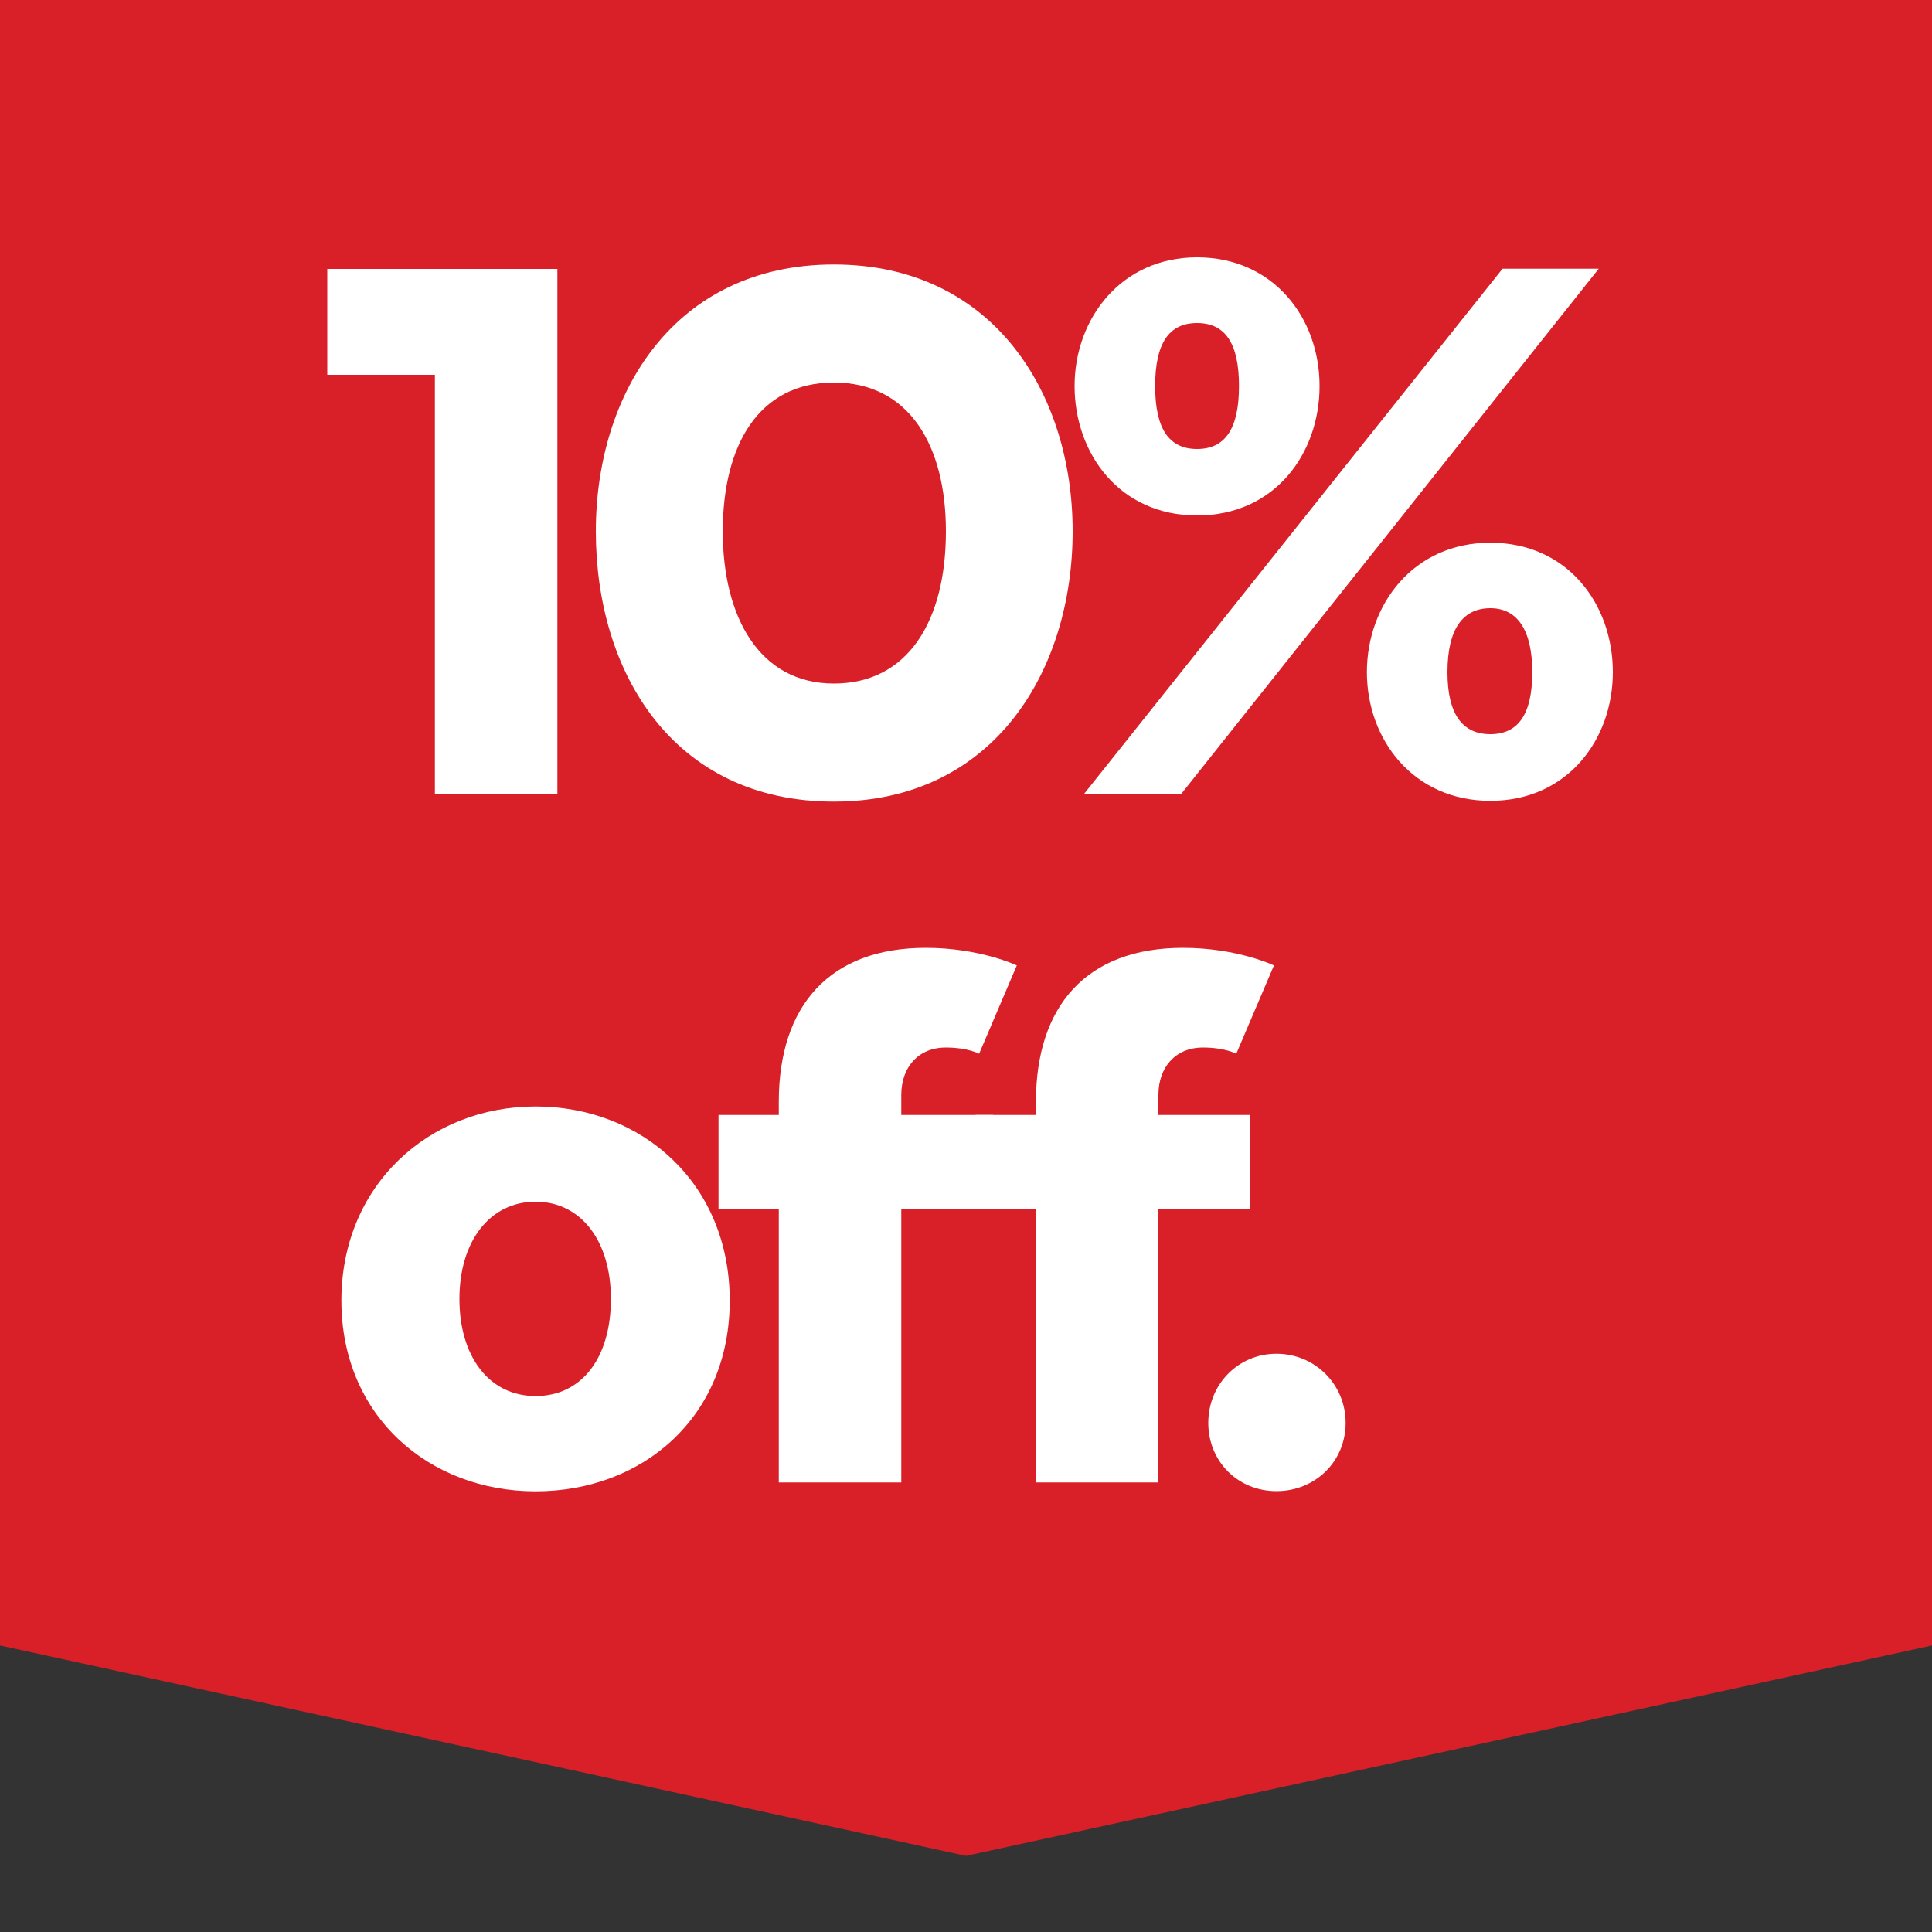
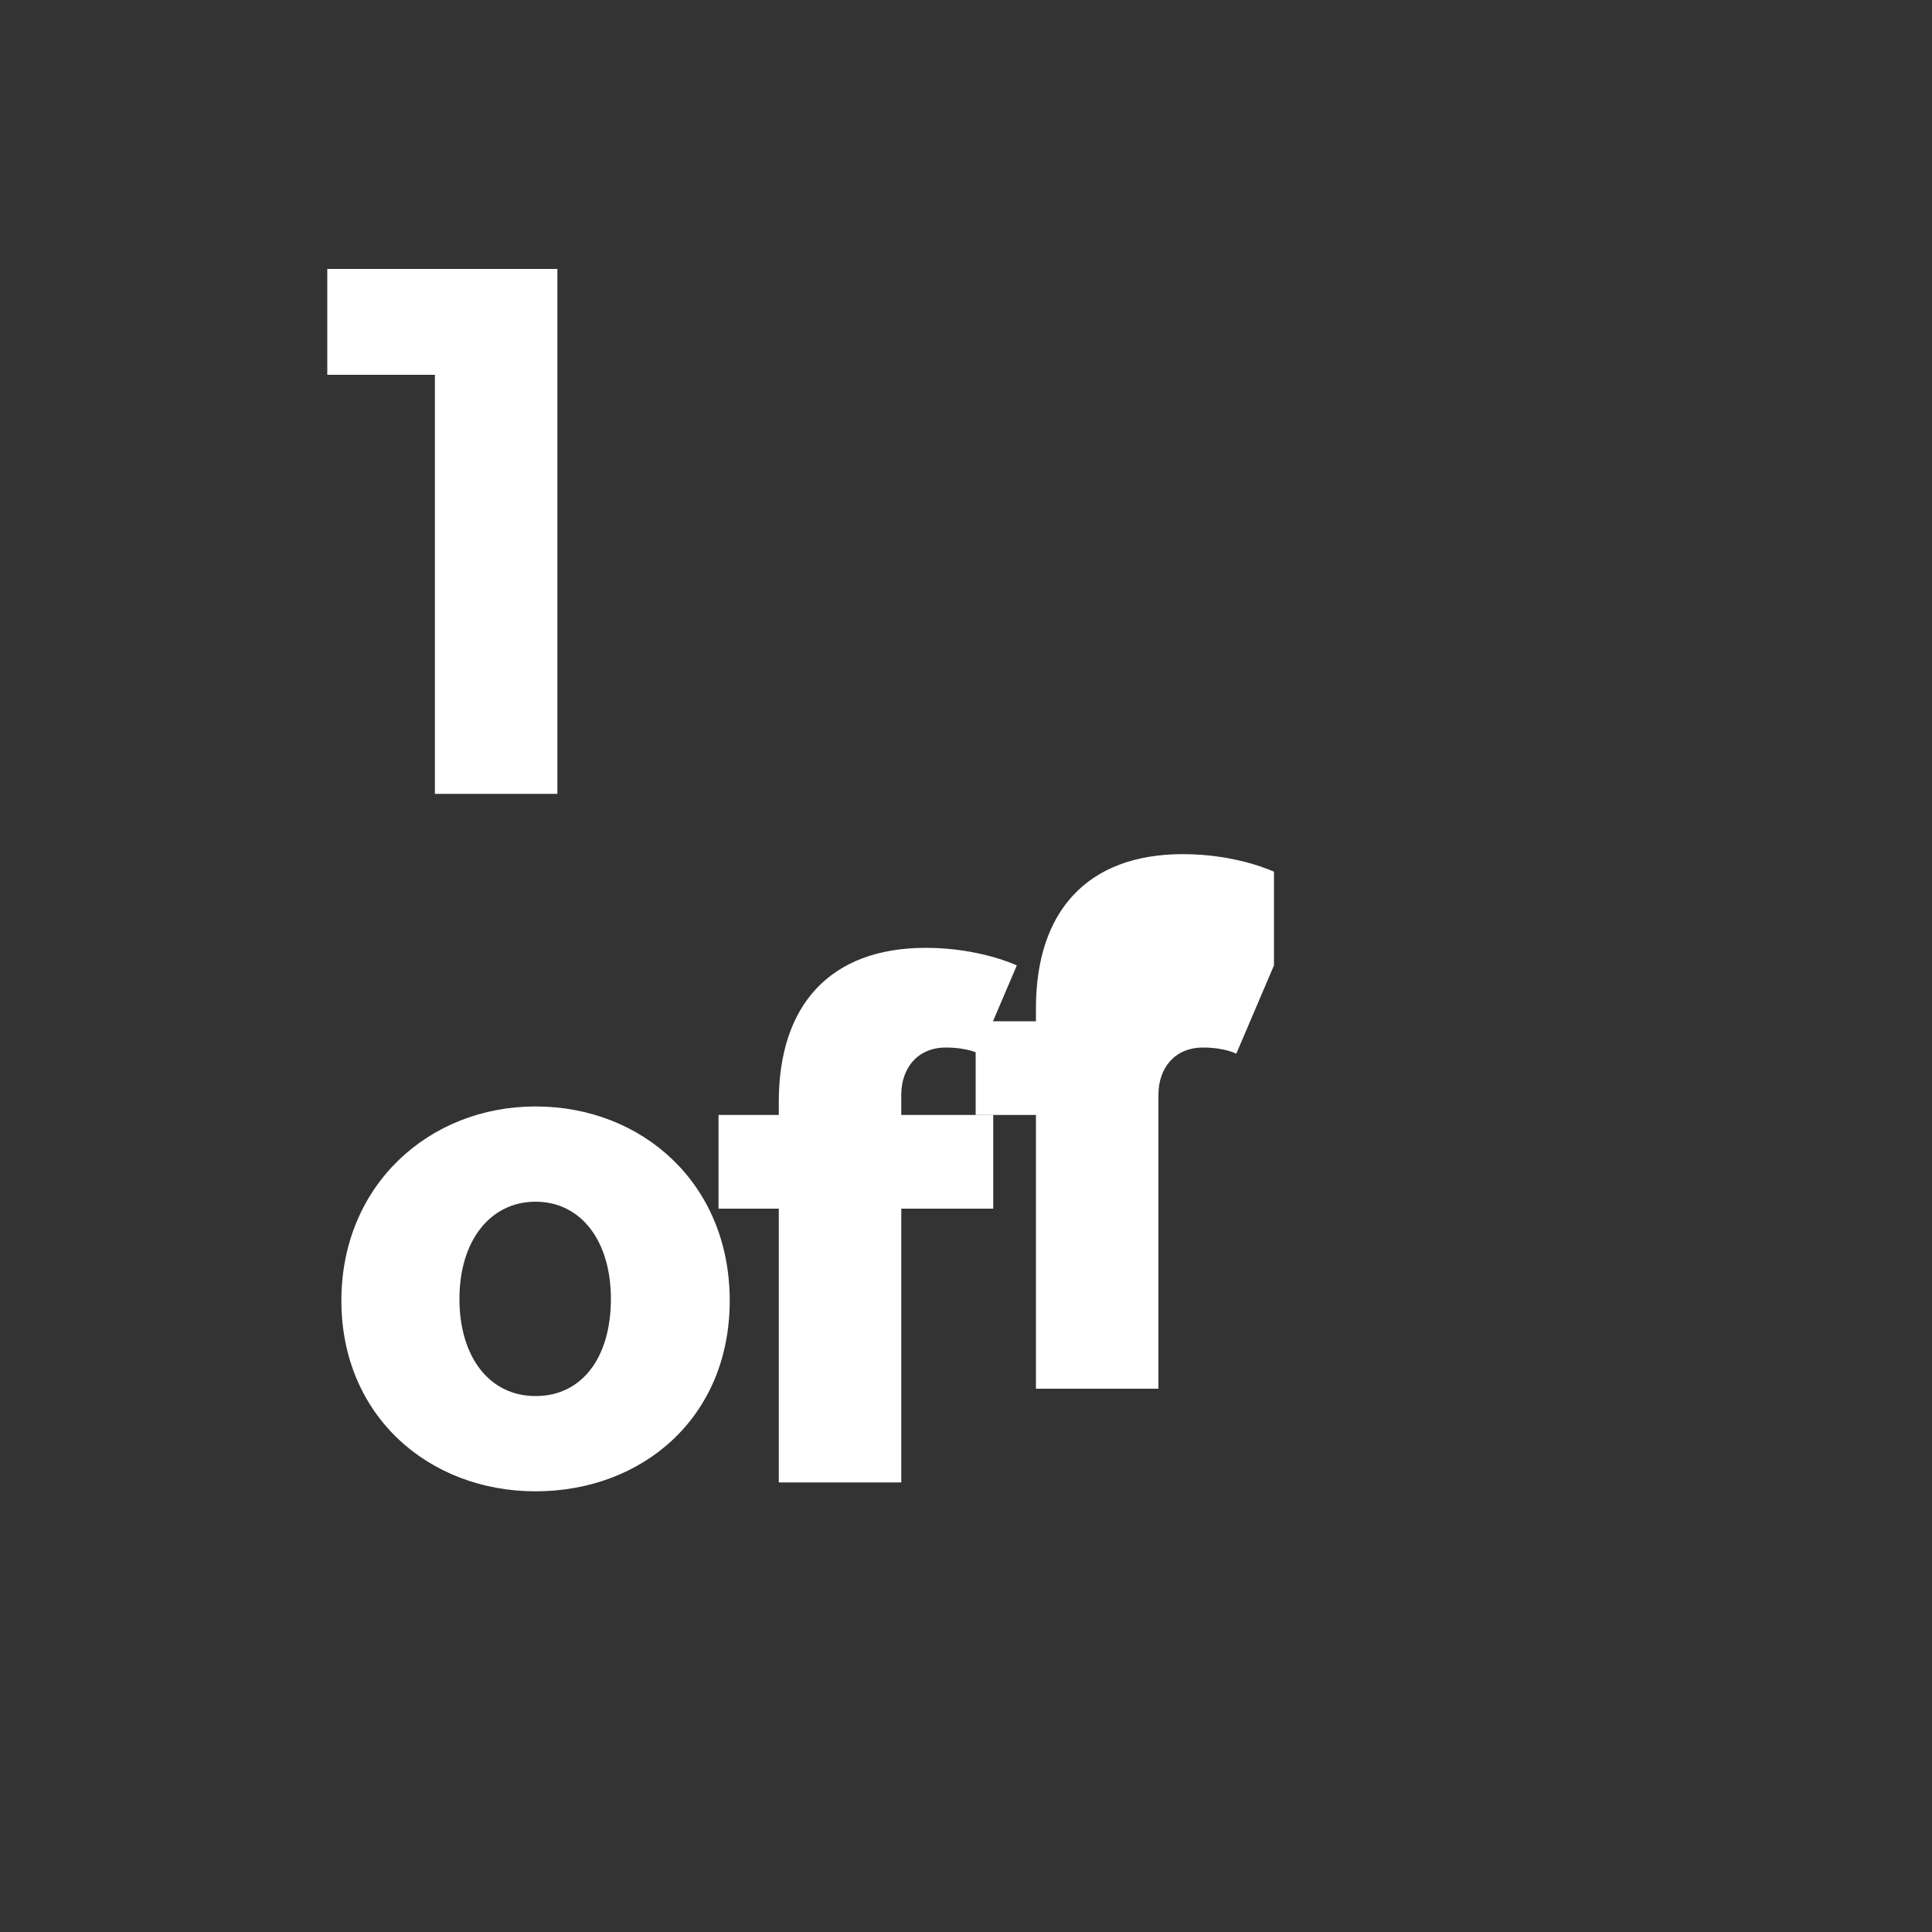
<svg xmlns="http://www.w3.org/2000/svg" id="Layer_1" data-name="Layer 1" viewBox="0 0 100 100">
  <rect x="0" y="0" width="100" height="100" fill="#333333" stroke="none" />
  <defs>
    <style>
      .cls-1 {
        fill: #d91f27;
      }

      .cls-1, .cls-2 {
        stroke-width: 0px;
      }

      .cls-2 {
        fill: #fff;
      }
    </style>
  </defs>
-   <polygon class="cls-1" points="0 0 0 85.17 50 96.06 100 85.17 100 0 0 0" />
  <g>
    <path class="cls-2" d="m16.94,13.92h11.91v27.17h-6.34v-21.69h-5.57v-5.48Z" />
-     <path class="cls-2" d="m30.84,27.5c0-7.16,4.08-13.81,12.32-13.81s12.36,6.66,12.36,13.81-4.03,13.99-12.36,13.99-12.32-6.7-12.32-13.99Zm18.12,0c0-4.44-1.9-7.7-5.8-7.7s-5.75,3.26-5.75,7.7,1.9,7.88,5.75,7.88,5.8-3.26,5.8-7.88Z" />
-     <path class="cls-2" d="m68.3,19.98c0,3.49-2.31,6.7-6.34,6.7s-6.34-3.22-6.34-6.7,2.4-6.66,6.34-6.66,6.34,3.12,6.34,6.66Zm14.45-6.07l-21.6,27.17h-5.03l21.65-27.17h4.98Zm-22.96,6.07c0,2.22.72,3.26,2.17,3.26s2.17-1.04,2.17-3.26-.72-3.26-2.17-3.26-2.17,1.04-2.17,3.26Zm23.69,14.81c0,3.49-2.35,6.66-6.34,6.66s-6.39-3.17-6.39-6.66,2.4-6.7,6.39-6.7,6.34,3.17,6.34,6.7Zm-8.56,0c0,2.17.77,3.21,2.22,3.21s2.17-1.04,2.17-3.21-.77-3.31-2.17-3.31-2.22,1.04-2.22,3.31Z" />
    <path class="cls-2" d="m27.72,77.19c-5.52,0-10.05-3.9-10.05-9.87s4.53-10.05,10.05-10.05,10.05,3.99,10.05,10.05-4.53,9.87-10.05,9.87Zm3.9-9.96c0-2.99-1.54-5.03-3.9-5.03s-3.94,2.04-3.94,5.03,1.54,5.03,3.94,5.03,3.9-1.99,3.9-5.03Z" />
    <path class="cls-2" d="m52.63,49.97l-1.95,4.57s-.59-.32-1.72-.32c-1.45,0-2.31,1.04-2.31,2.45v1.04h4.76v4.85h-4.76v14.17h-6.34v-14.17h-3.12v-4.85h3.12v-.68c0-4.98,2.63-7.97,7.61-7.97,2.81,0,4.71.91,4.71.91Z" />
-     <path class="cls-2" d="m65.94,49.97l-1.95,4.57s-.59-.32-1.72-.32c-1.45,0-2.31,1.04-2.31,2.45v1.04h4.76v4.85h-4.76v14.17h-6.34v-14.17h-3.12v-4.85h3.12v-.68c0-4.98,2.63-7.97,7.61-7.97,2.81,0,4.71.91,4.71.91Z" />
-     <path class="cls-2" d="m62.54,73.65c0-1.99,1.54-3.58,3.53-3.58s3.58,1.58,3.58,3.58-1.58,3.53-3.58,3.53-3.53-1.54-3.53-3.53Z" />
+     <path class="cls-2" d="m65.94,49.97l-1.95,4.57s-.59-.32-1.72-.32c-1.45,0-2.31,1.04-2.31,2.45v1.04h4.76h-4.76v14.17h-6.34v-14.17h-3.12v-4.85h3.12v-.68c0-4.98,2.63-7.97,7.61-7.97,2.81,0,4.71.91,4.71.91Z" />
  </g>
</svg>